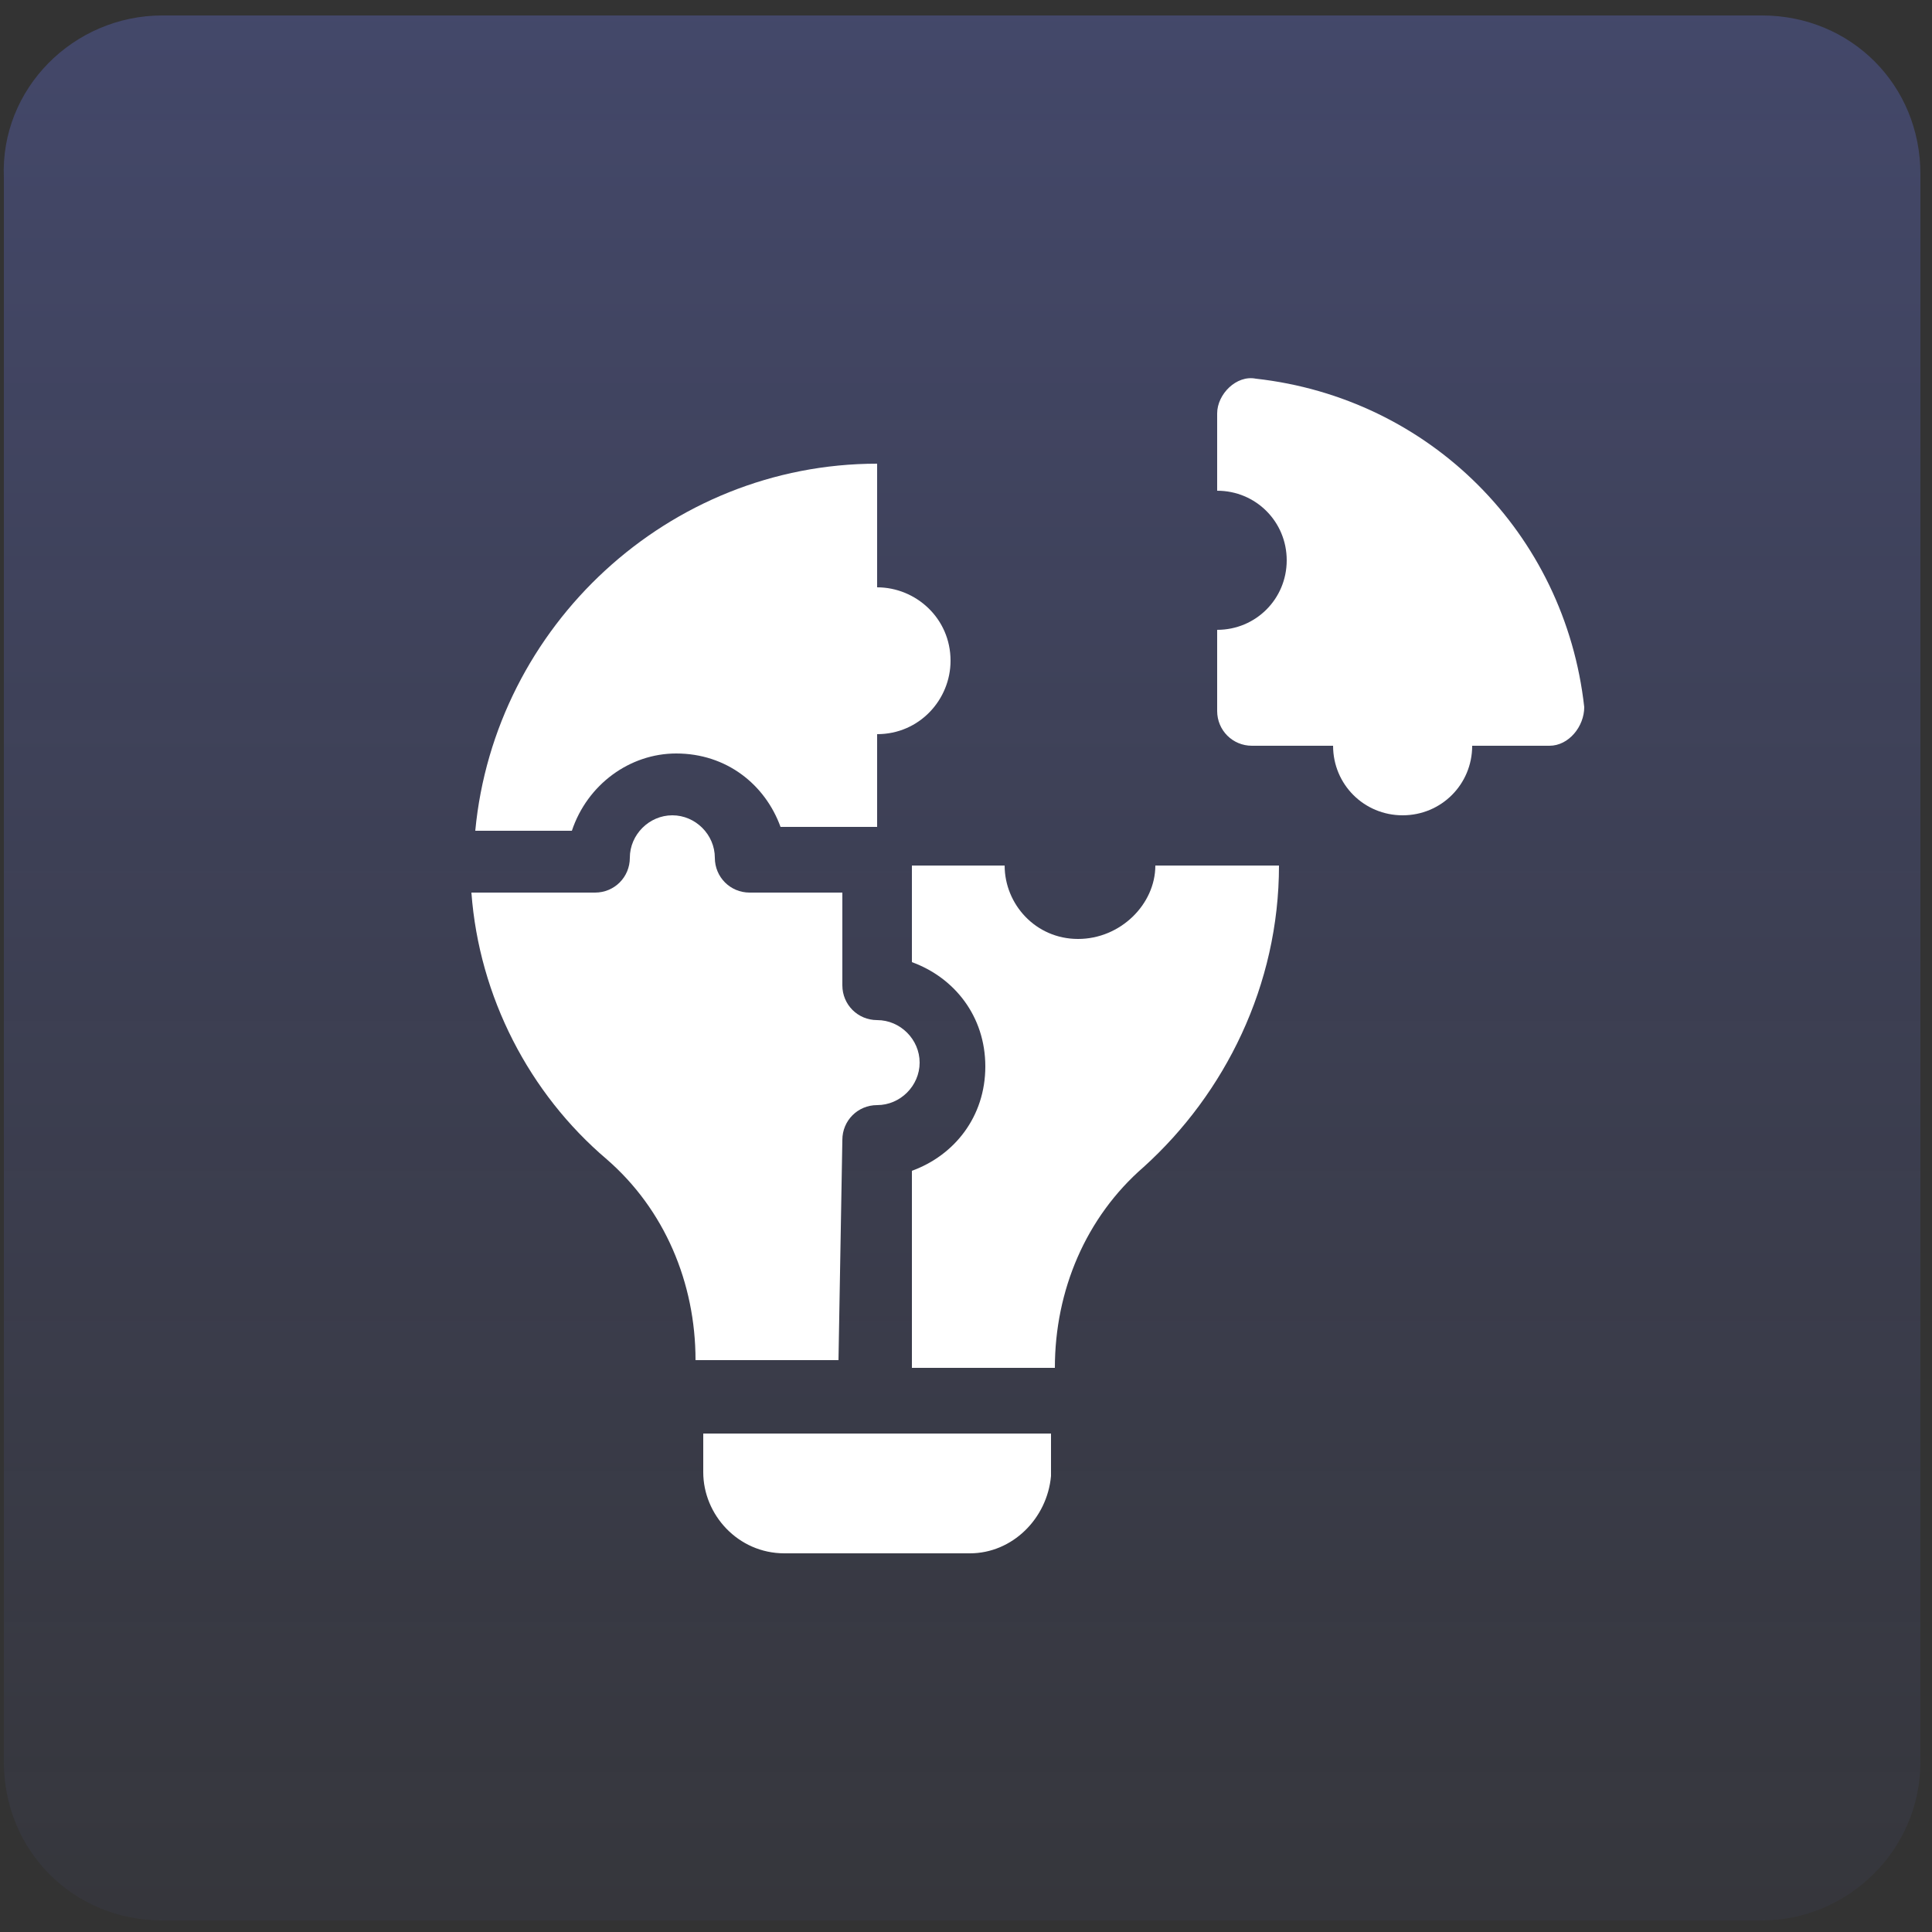
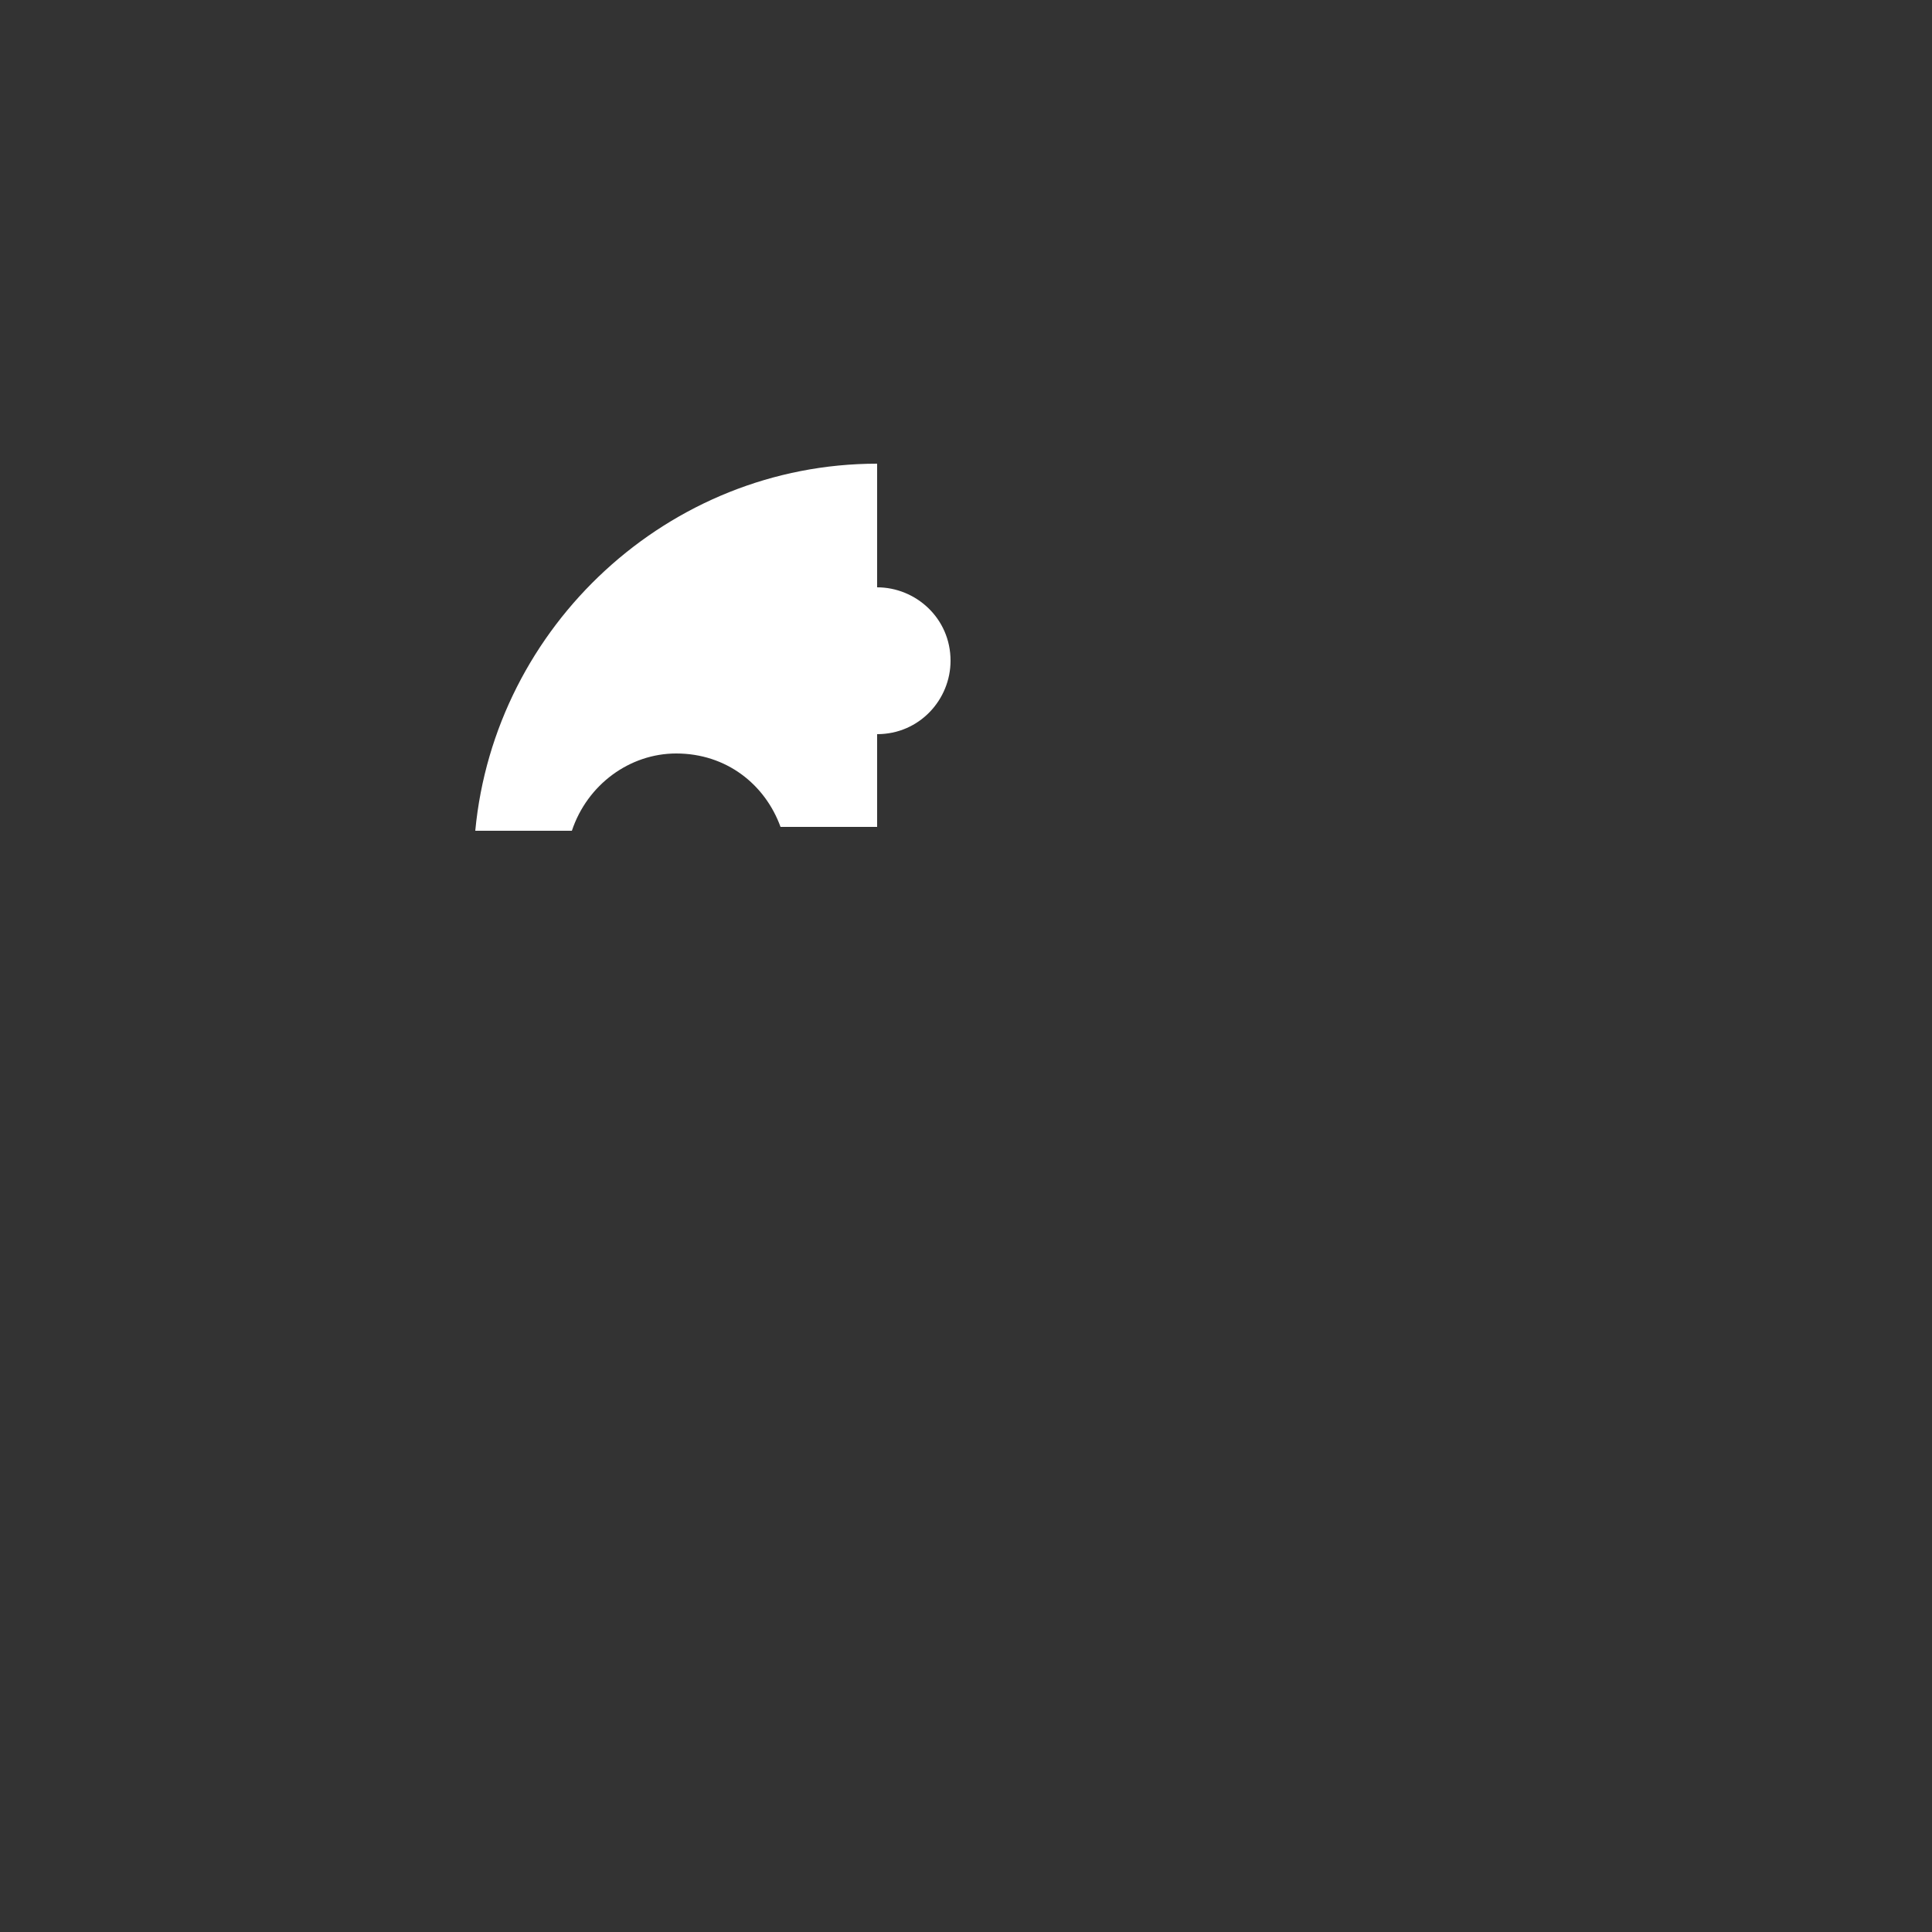
<svg xmlns="http://www.w3.org/2000/svg" version="1.1" id="Capa_1" x="0px" y="0px" width="50px" height="50px" viewBox="0 0 50 50" style="enable-background:new 0 0 50 50;" xml:space="preserve">
  <rect x="0" y="0" width="50" height="50" fill="#333333" stroke="none" />
  <style type="text/css">
	.st0{fill-rule:evenodd;clip-rule:evenodd;fill:url(#SVGID_1_);}
	.st1{fill:#FFFFFF;}
</style>
  <linearGradient id="SVGID_1_" gradientUnits="userSpaceOnUse" x1="-1083.418" y1="550.95" x2="-1083.418" y2="551.971" gradientTransform="matrix(48 0 0 -48 52029 26495)">
    <stop offset="0" style="stop-color:#6A79EA;stop-opacity:5.000000e-02" />
    <stop offset="1" style="stop-color:#6A79EA;stop-opacity:0.3" />
  </linearGradient>
-   <path class="st0" d="M4.2,0.4h41.4c2.3,0,4.1,1.8,4.1,4.1v41.1c0,2.3-1.9,4.1-4.1,4.1H4.2c-2.3,0-4.1-1.8-4.1-4.1v-41  C0,2.3,1.9,0.4,4.2,0.4z" />
  <g>
-     <path class="st1" d="M31.5,10.7v2c1,0,1.8,0.8,1.8,1.8s-0.8,1.8-1.8,1.8v2.1c0,0.5,0.4,0.9,0.9,0.9h2.1c0,1,0.8,1.8,1.8,1.8   s1.8-0.8,1.8-1.8h2c0.5,0,0.9-0.5,0.9-1c-0.5-4.5-4-8-8.5-8.5C32,9.7,31.5,10.2,31.5,10.7z" />
    <path class="st1" d="M17.5,19.5c1.3,0,2.3,0.8,2.7,1.9h2.5v-2.4c1.1,0,1.9-0.9,1.9-1.9c0-1.1-0.9-1.9-1.9-1.9v-3.2   c-5.4,0-9.9,4.2-10.4,9.5h2.5C15.2,20.3,16.3,19.5,17.5,19.5z" />
-     <path class="st1" d="M27.9,24.3c-1.1,0-1.9-0.9-1.9-1.9h-2.4v2.5c1.1,0.4,1.9,1.4,1.9,2.7c0,1.3-0.8,2.3-1.9,2.7v5.1h3.7   c0-2,0.8-3.9,2.3-5.2c2.1-1.9,3.5-4.7,3.5-7.8h-3.2C29.9,23.4,29,24.3,27.9,24.3L27.9,24.3z" />
-     <path class="st1" d="M21.8,29.5c0-0.5,0.4-0.9,0.9-0.9c0.6,0,1.1-0.5,1.1-1.1s-0.5-1.1-1.1-1.1c-0.5,0-0.9-0.4-0.9-0.9v-2.4h-2.4   c-0.5,0-0.9-0.4-0.9-0.9c0-0.6-0.5-1.1-1.1-1.1c-0.6,0-1.1,0.5-1.1,1.1c0,0.5-0.4,0.9-0.9,0.9h-3.2c0.2,2.7,1.5,5.2,3.5,6.9   c1.5,1.3,2.3,3.2,2.3,5.2h3.7L21.8,29.5L21.8,29.5z" />
-     <path class="st1" d="M18.2,38.1c0,1.1,0.9,2.1,2.1,2.1h4.8c1.1,0,2-0.9,2.1-2l0-1.1h-9L18.2,38.1z" />
  </g>
</svg>